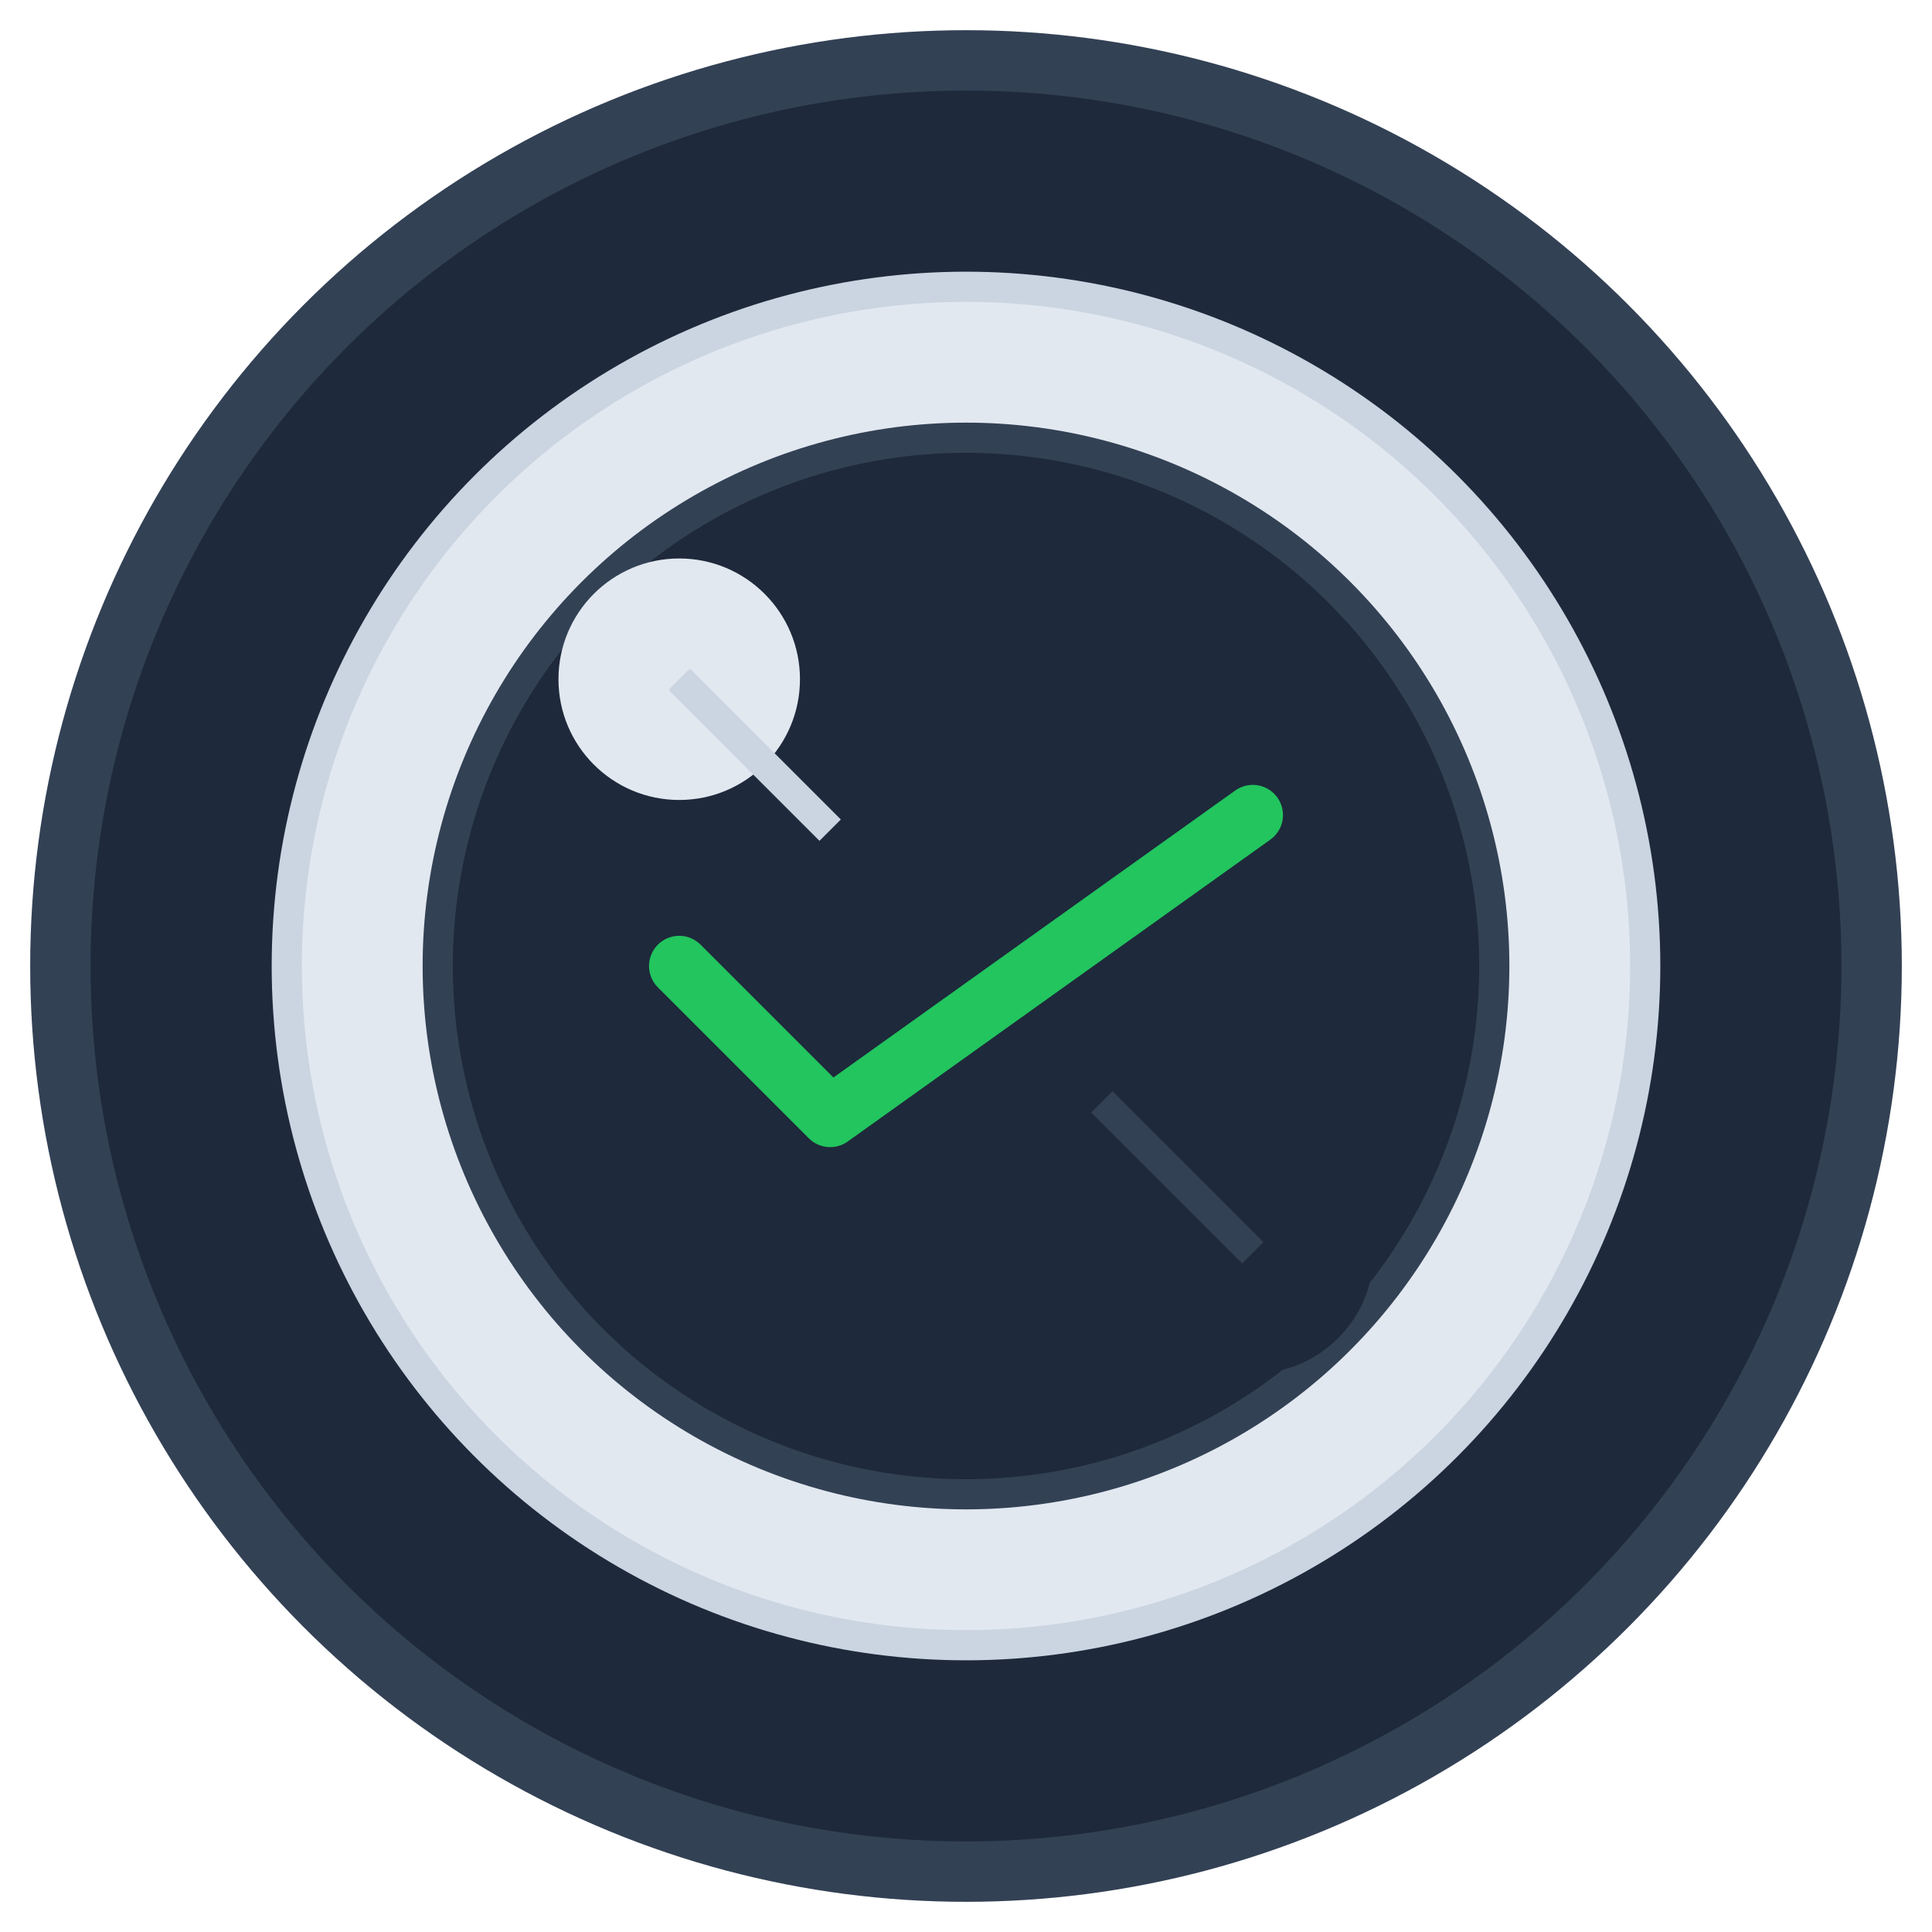
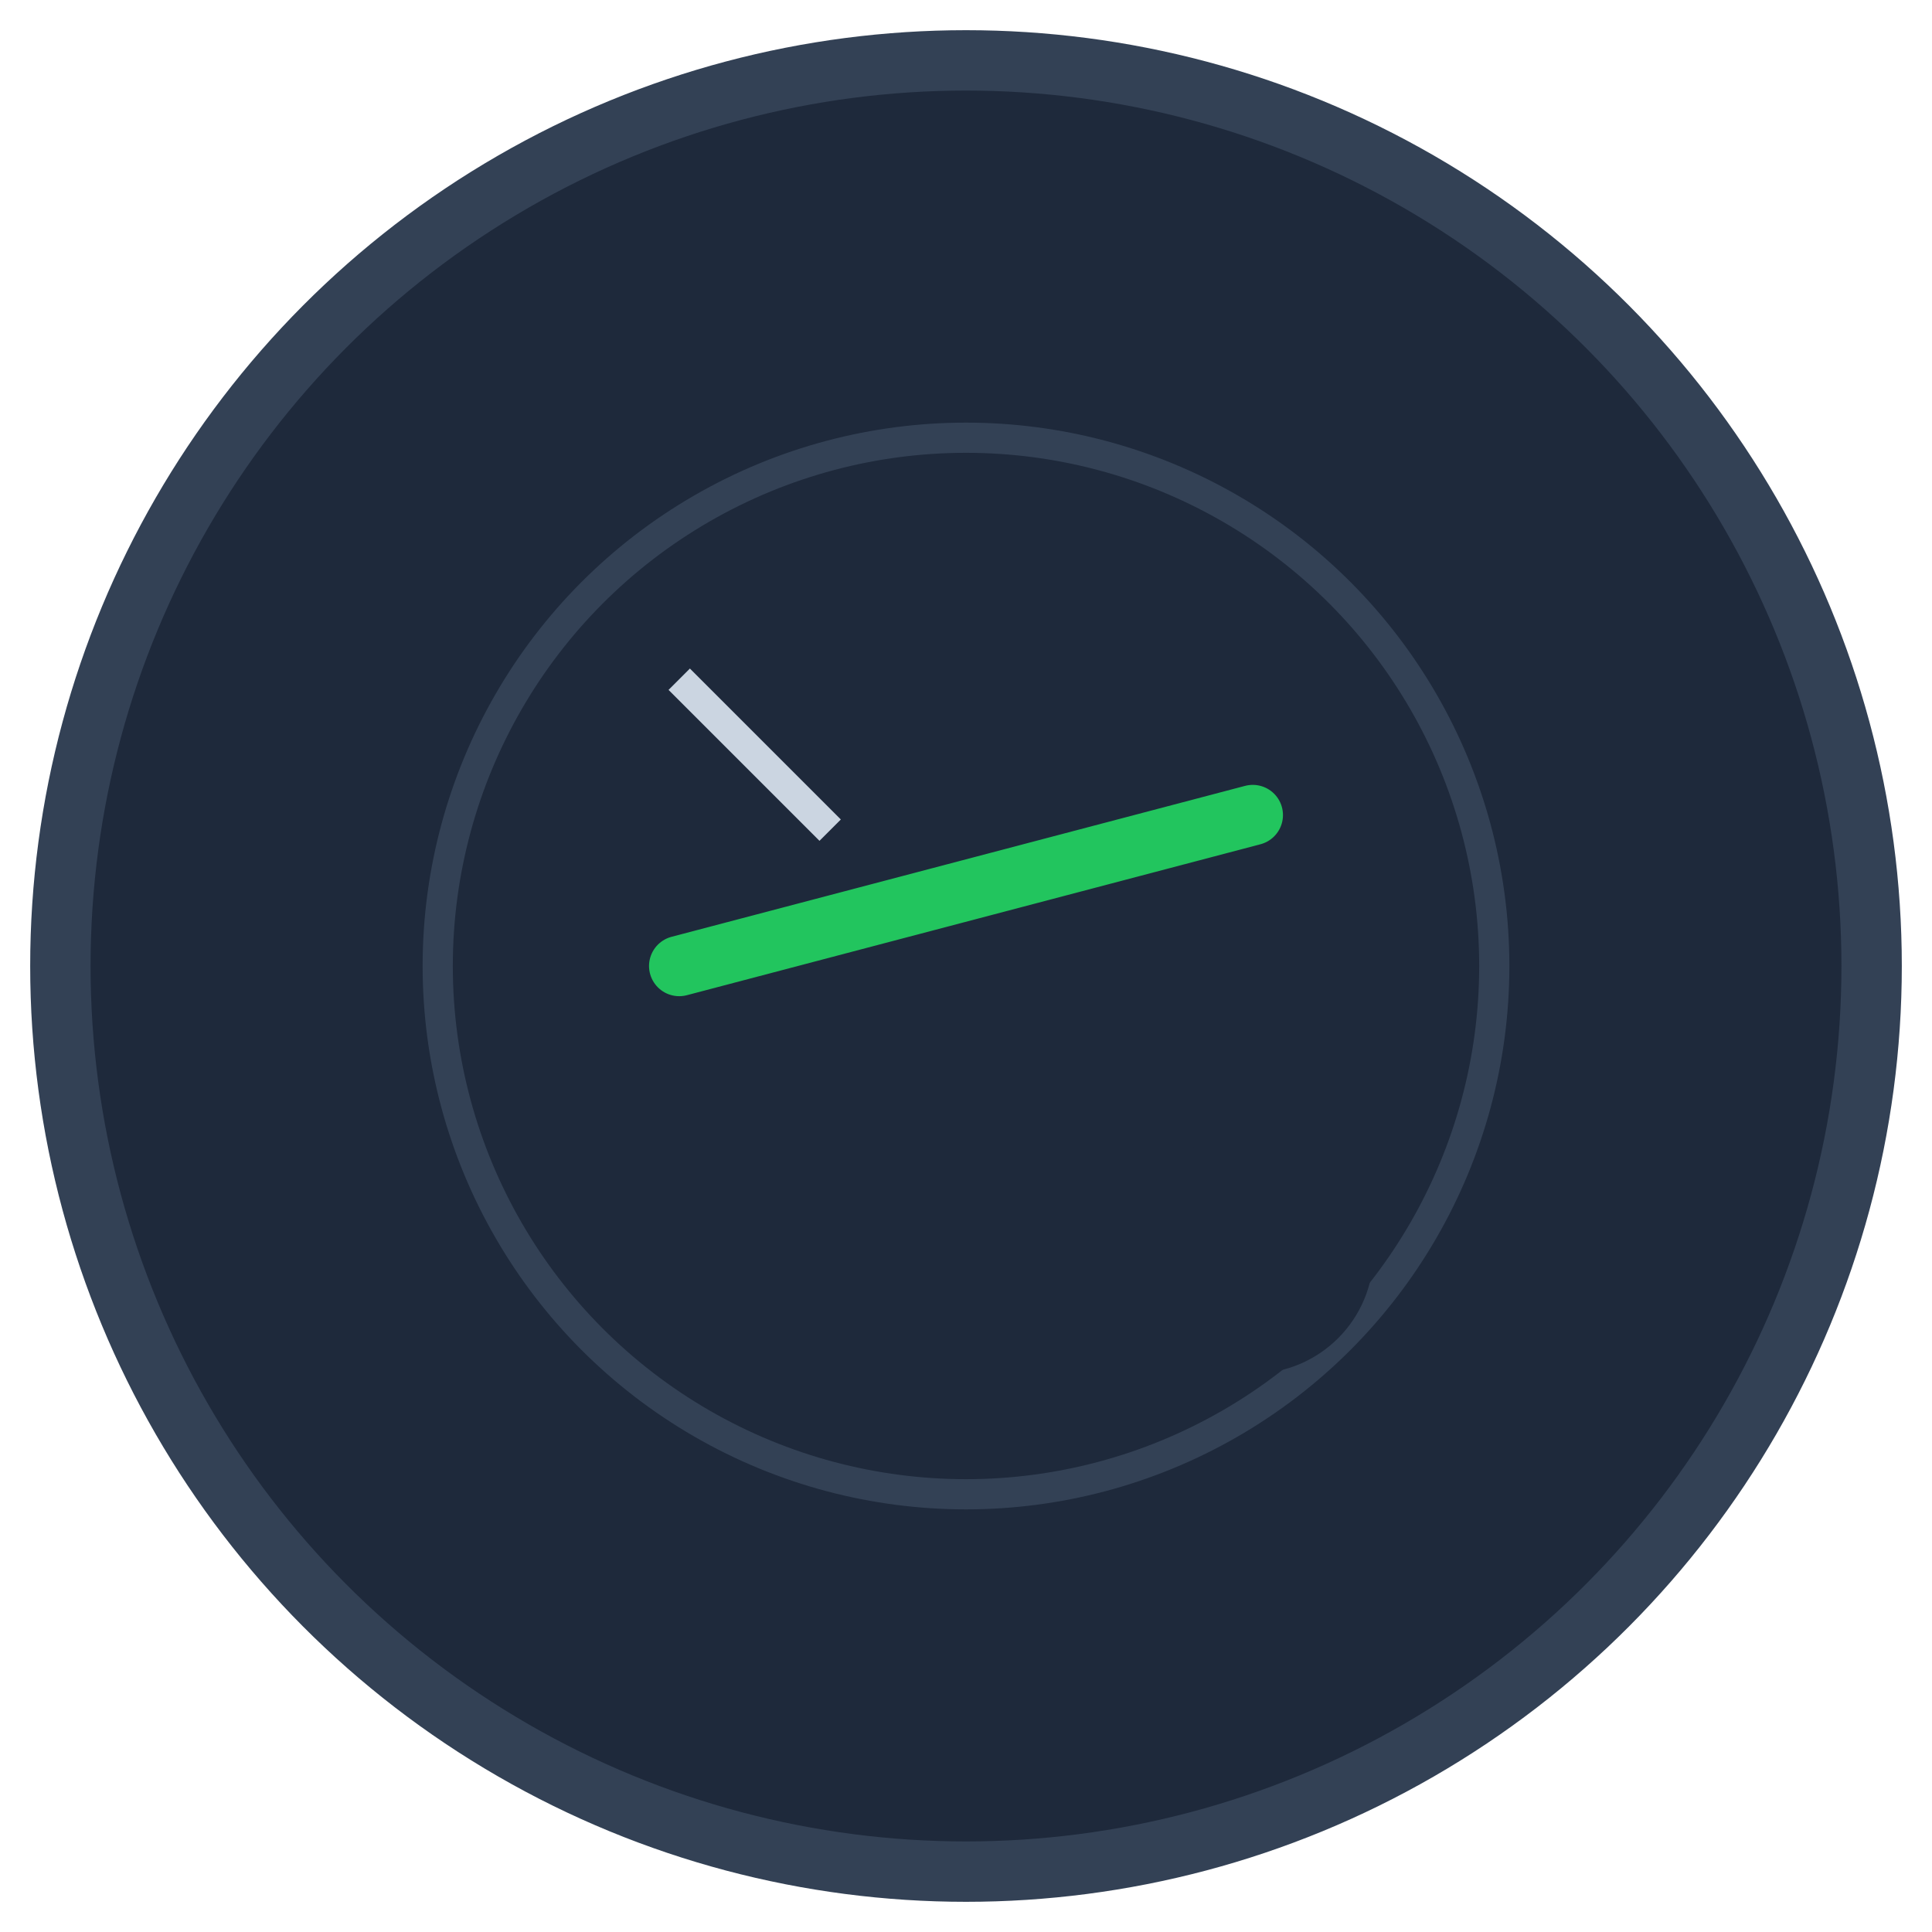
<svg xmlns="http://www.w3.org/2000/svg" width="128" height="128" viewBox="0 0 128 128" fill="none">
  <circle cx="64" cy="64" r="60" fill="#1E293B" stroke="#334155" stroke-width="4" />
-   <circle cx="64" cy="64" r="45" fill="#E2E8F0" stroke="#CBD5E1" stroke-width="2" />
  <circle cx="64" cy="64" r="35" fill="#1E293B" stroke="#334155" stroke-width="2" />
-   <path d="M45 64L55 74L83 54" stroke="#22C55E" stroke-width="4" stroke-linecap="round" stroke-linejoin="round" />
-   <circle cx="45" cy="45" r="8" fill="#E2E8F0" />
+   <path d="M45 64L83 54" stroke="#22C55E" stroke-width="4" stroke-linecap="round" stroke-linejoin="round" />
  <circle cx="83" cy="83" r="8" fill="#1E293B" />
  <line x1="45" y1="45" x2="55" y2="55" stroke="#CBD5E1" stroke-width="2" />
-   <line x1="73" y1="73" x2="83" y2="83" stroke="#334155" stroke-width="2" />
</svg>